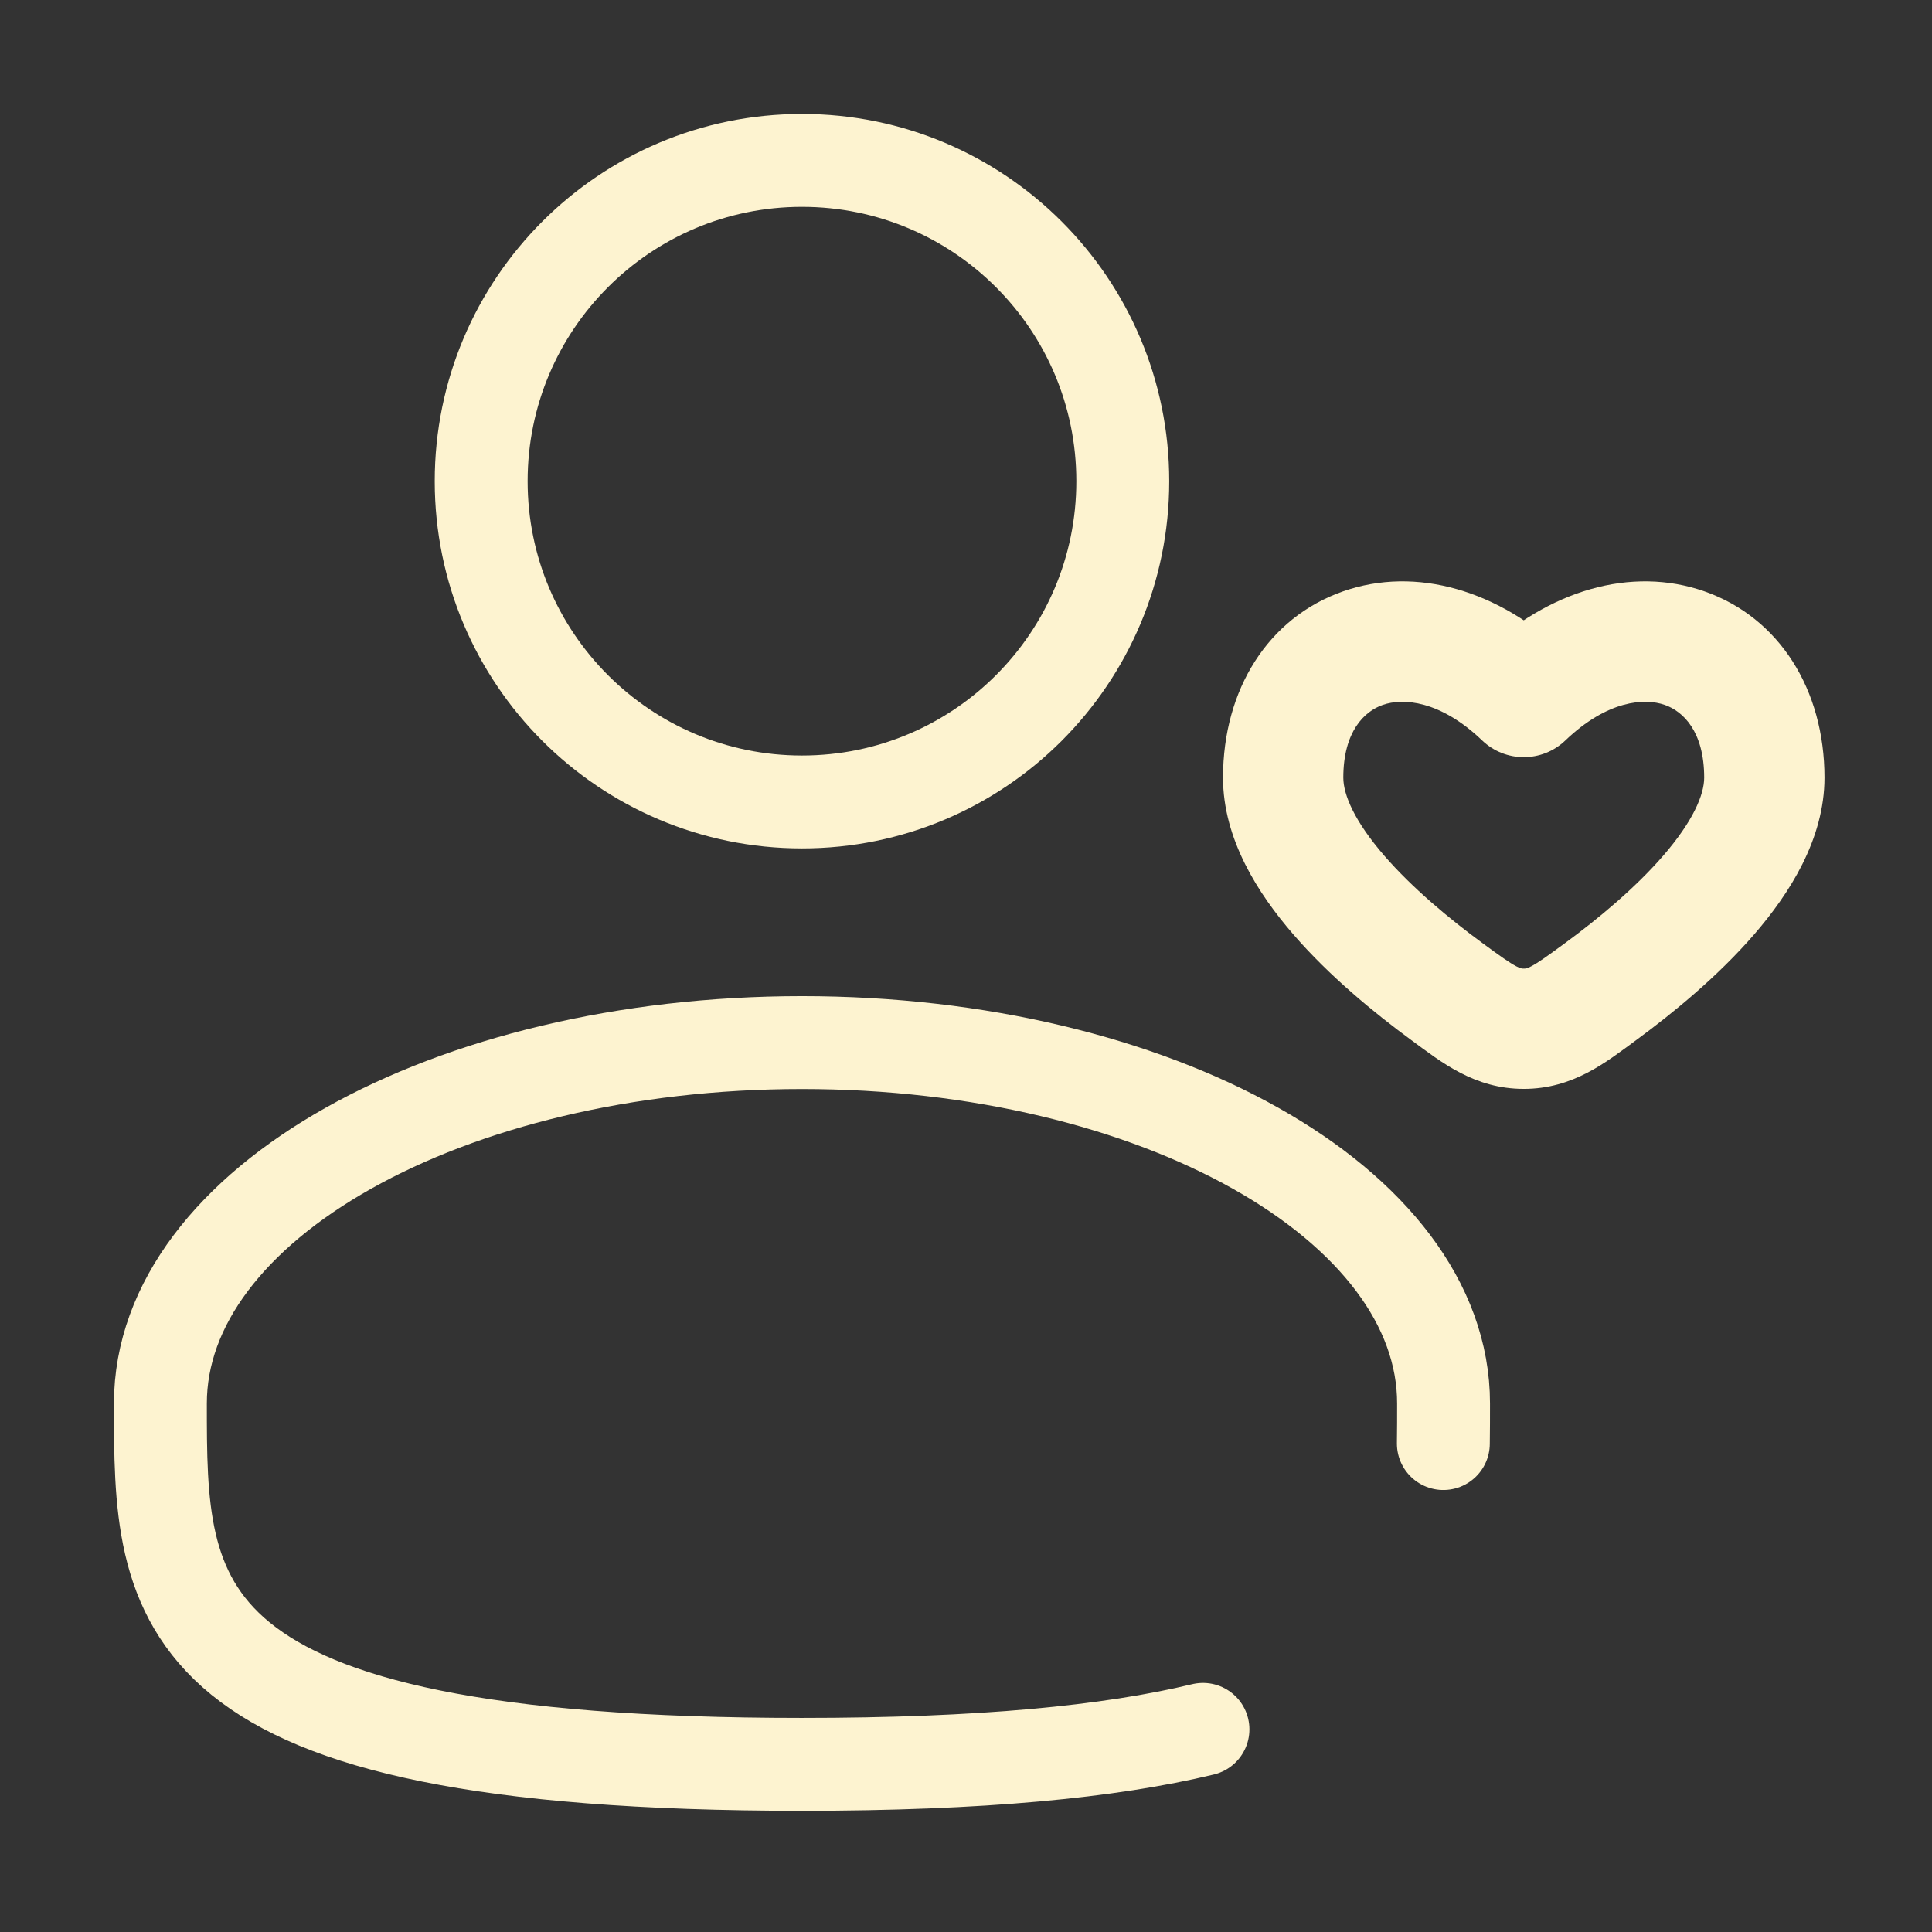
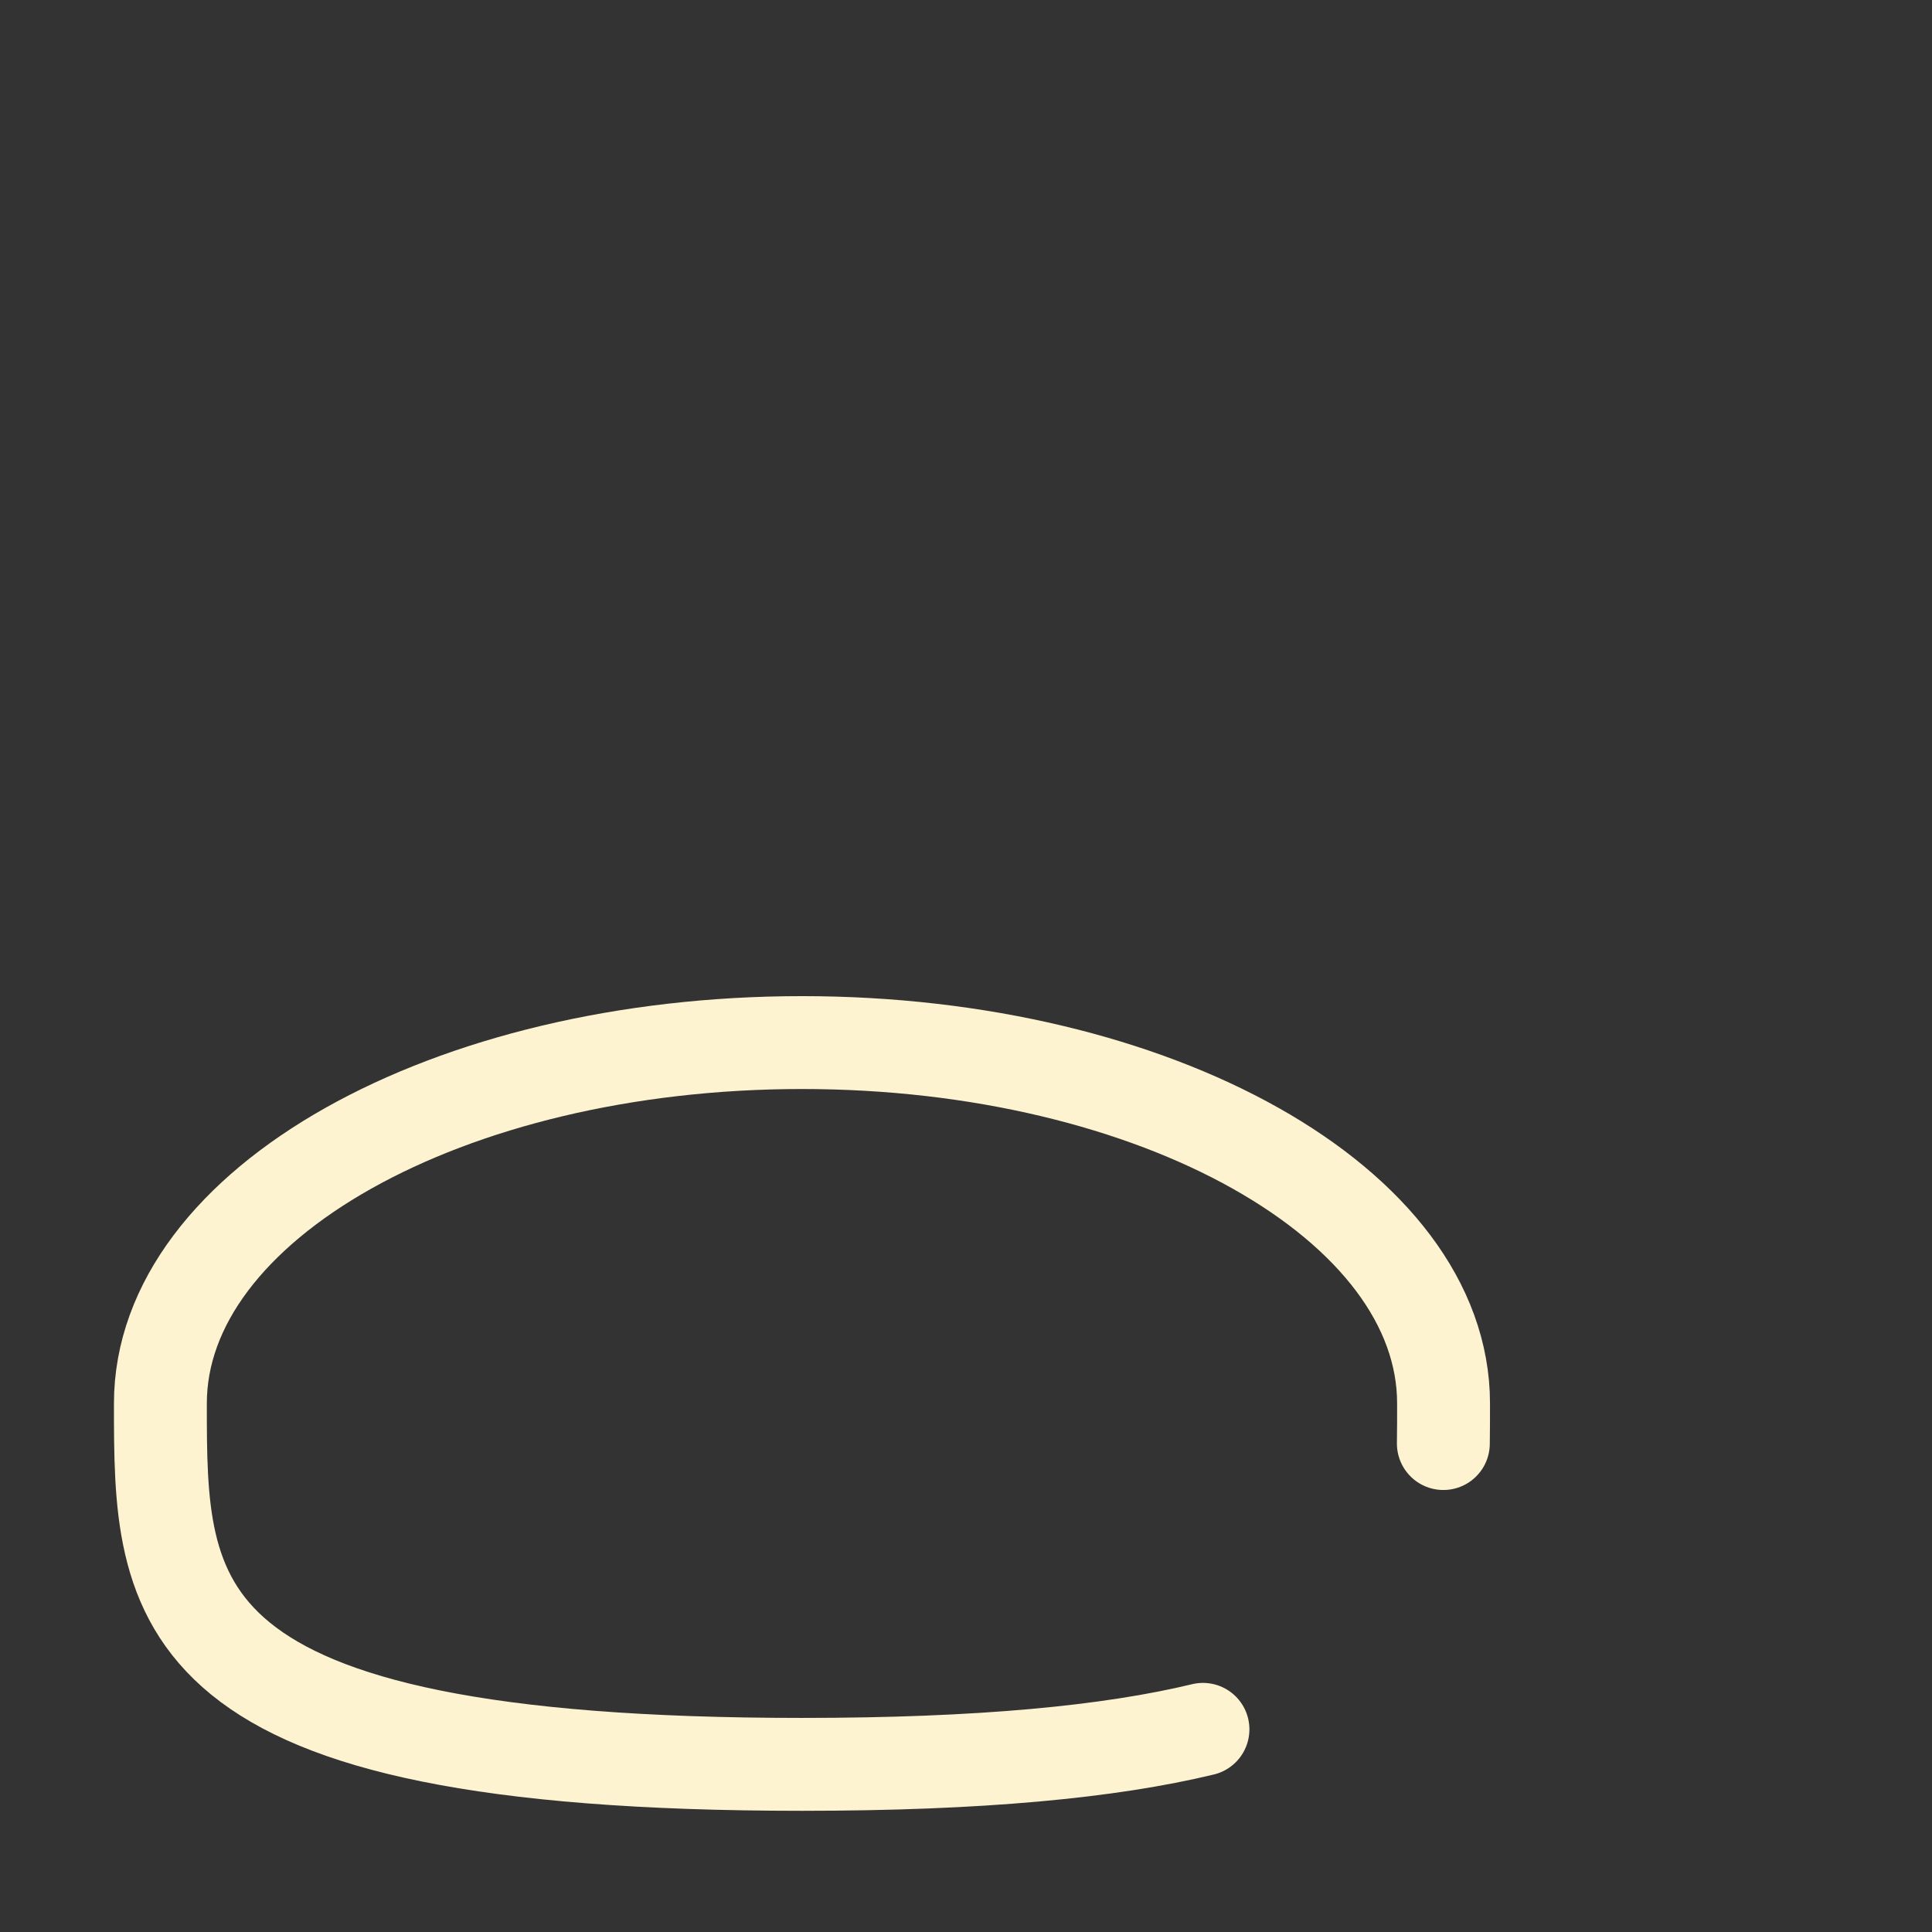
<svg xmlns="http://www.w3.org/2000/svg" width="104" height="104" viewBox="0 0 104 104" fill="none">
  <rect x="0" y="0" width="104" height="104" fill="#333333" stroke="none" />
-   <path d="M43.171 43.17C52.708 43.17 60.439 35.439 60.439 25.902C60.439 16.365 52.708 8.634 43.171 8.634C33.634 8.634 25.902 16.365 25.902 25.902C25.902 35.439 33.634 43.17 43.171 43.17Z" stroke="#FDF3D0" stroke-width="5" />
-   <path d="M82.024 37.52L79.785 39.859C81.037 41.058 83.011 41.058 84.263 39.859L82.024 37.52ZM79.807 50.772C78.003 49.448 76.015 47.794 74.51 46.054C72.92 44.216 72.311 42.787 72.311 41.861H65.835C65.835 45.184 67.74 48.126 69.612 50.29C71.569 52.553 73.99 54.535 75.977 55.993L79.807 50.772ZM72.311 41.861C72.311 39.374 73.444 38.292 74.434 37.945C75.515 37.566 77.516 37.687 79.785 39.859L84.263 35.182C80.704 31.774 76.23 30.453 72.292 31.834C68.263 33.246 65.835 37.124 65.835 41.861H72.311ZM88.071 55.993C90.058 54.535 92.479 52.553 94.436 50.29C96.308 48.126 98.213 45.184 98.213 41.861H91.737C91.737 42.787 91.128 44.216 89.538 46.054C88.033 47.795 86.045 49.448 84.241 50.772L88.071 55.993ZM98.213 41.861C98.213 37.124 95.784 33.246 91.756 31.834C87.818 30.453 83.344 31.774 79.785 35.182L84.263 39.859C86.532 37.687 88.533 37.566 89.614 37.945C90.604 38.292 91.737 39.374 91.737 41.861H98.213ZM75.977 55.993C77.568 57.16 79.354 58.615 82.024 58.615V52.139C81.919 52.139 81.853 52.139 81.619 52.015C81.248 51.819 80.784 51.489 79.807 50.772L75.977 55.993ZM84.241 50.772C83.264 51.489 82.8 51.819 82.429 52.015C82.195 52.139 82.129 52.139 82.024 52.139V58.615C84.694 58.615 86.48 57.16 88.071 55.993L84.241 50.772Z" fill="#FDF3D0" />
  <path d="M77.696 77.707C77.707 76.999 77.707 76.278 77.707 75.549C77.707 64.82 62.245 56.122 43.171 56.122C24.097 56.122 8.634 64.82 8.634 75.549C8.634 86.278 8.634 94.976 43.171 94.976C52.802 94.976 59.747 94.299 64.756 93.091" stroke="#FDF3D0" stroke-width="5" stroke-linecap="round" />
</svg>